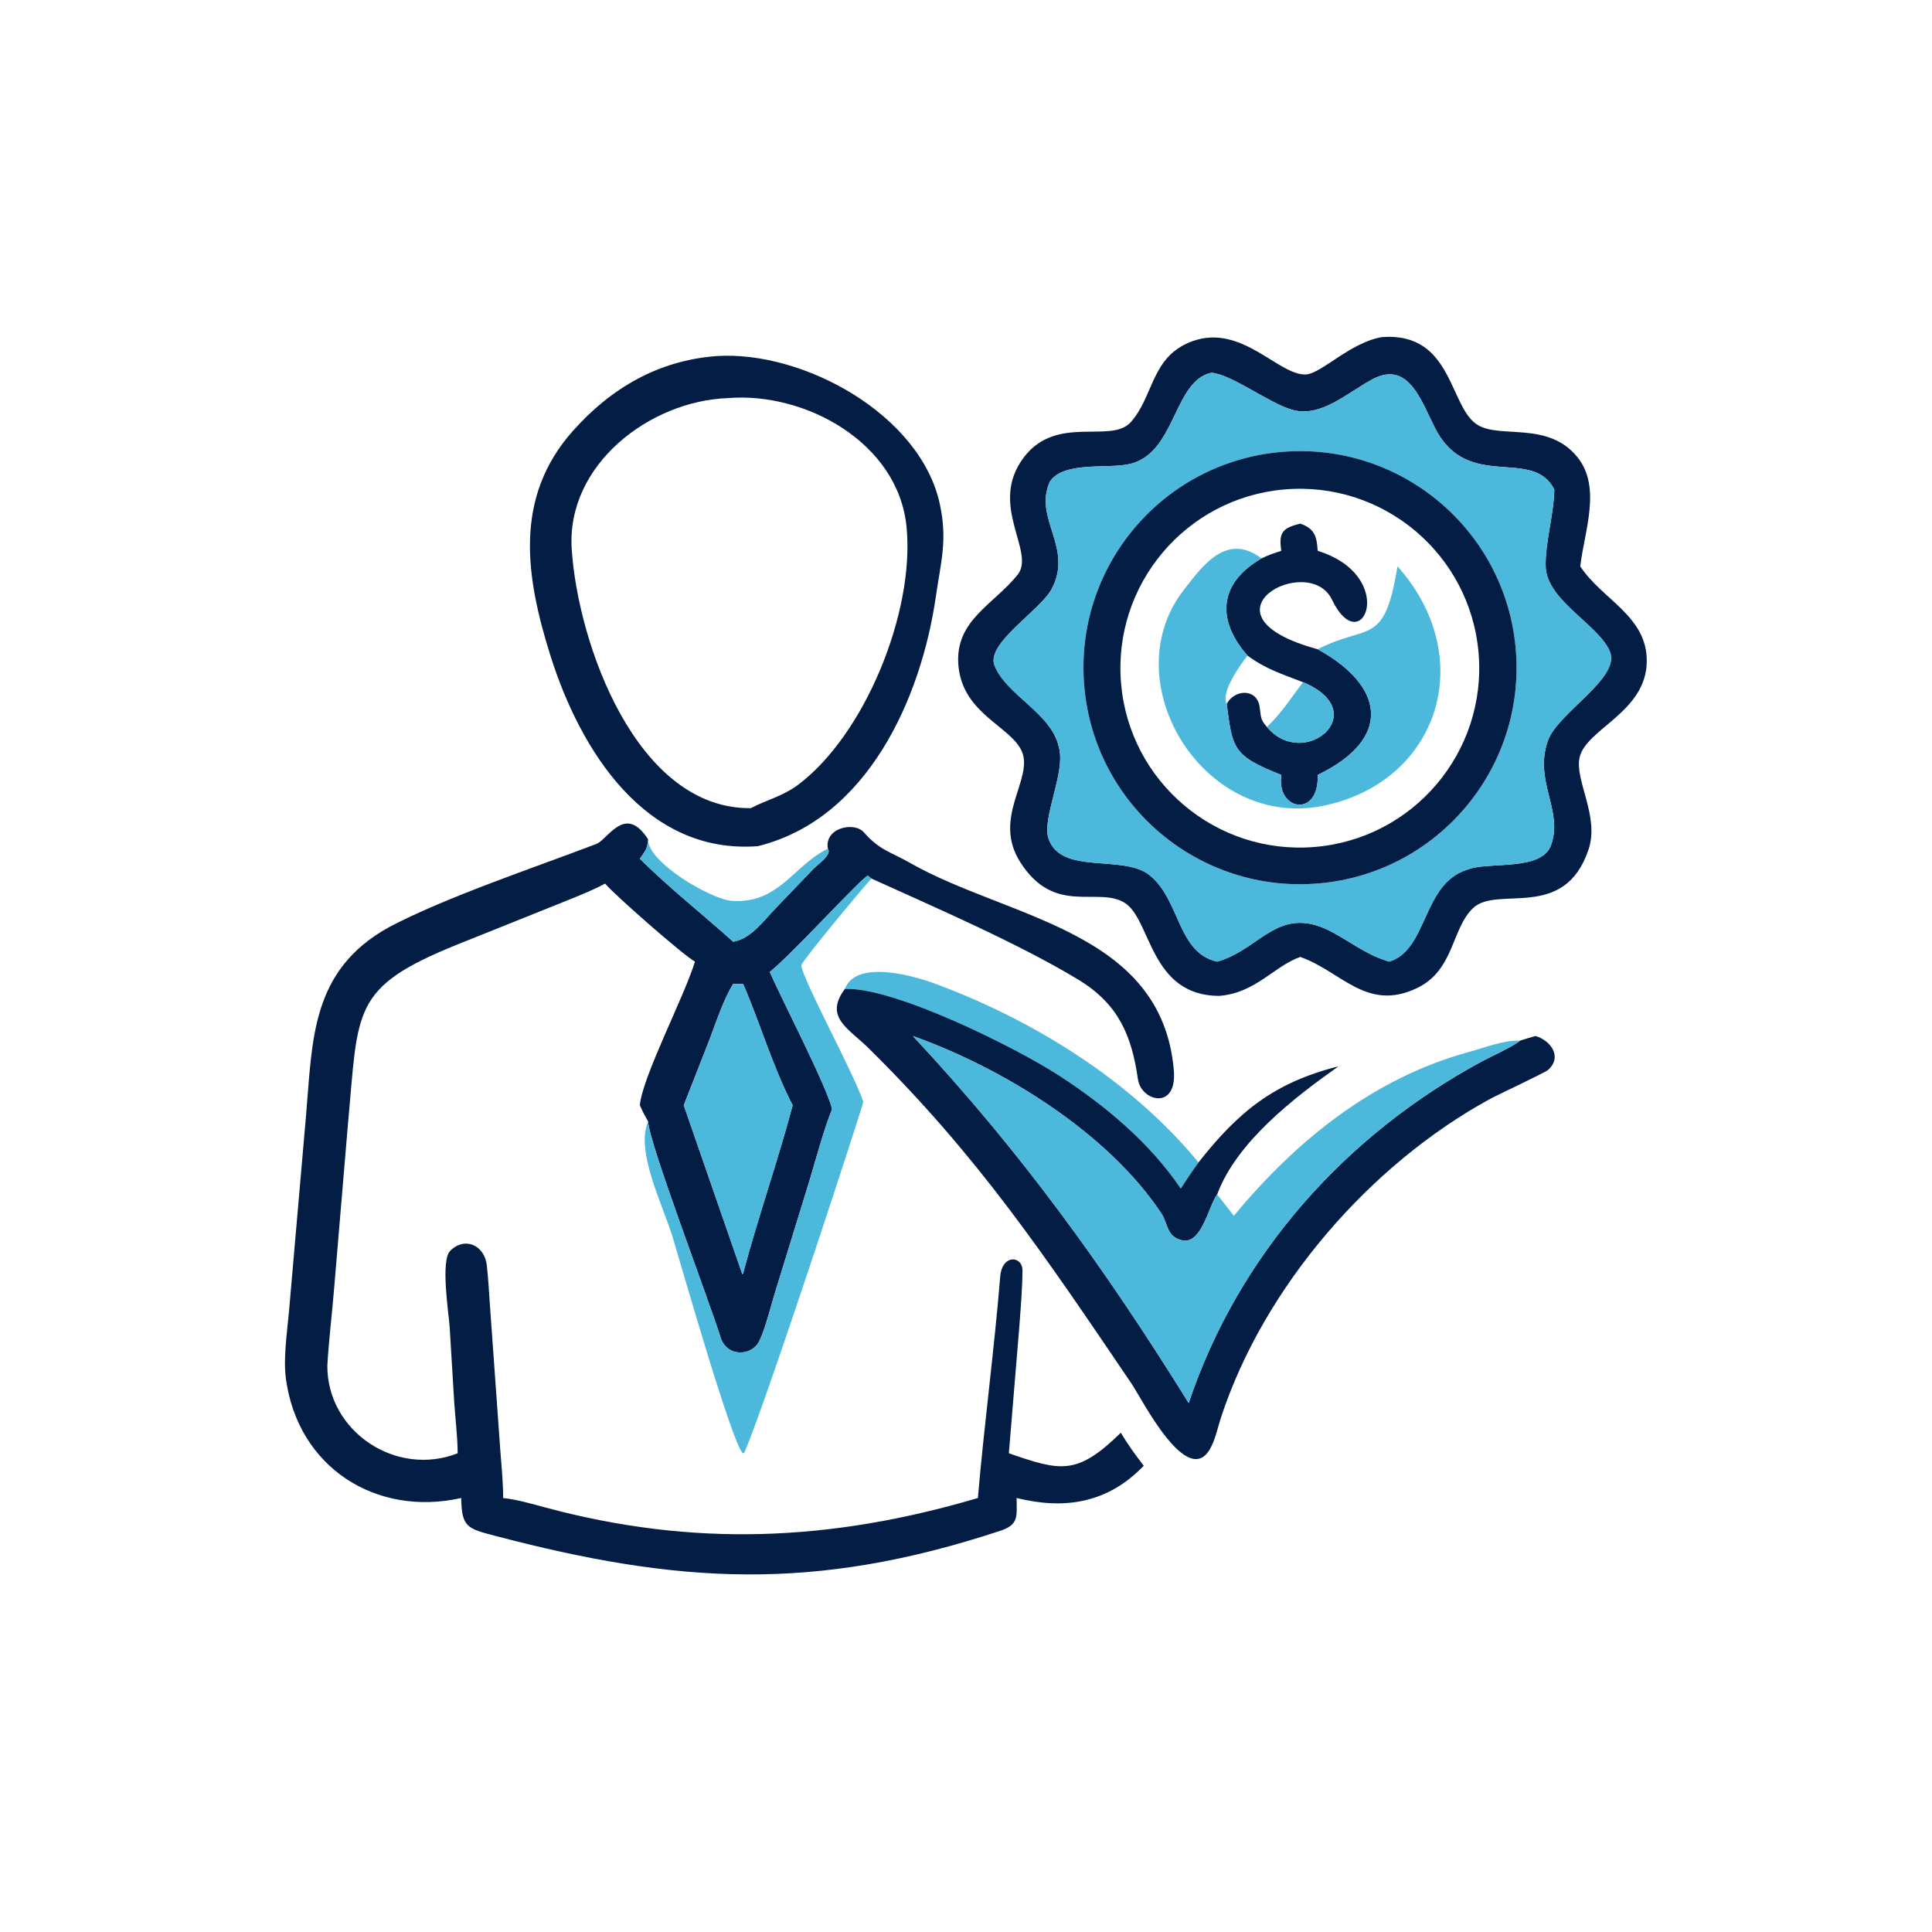
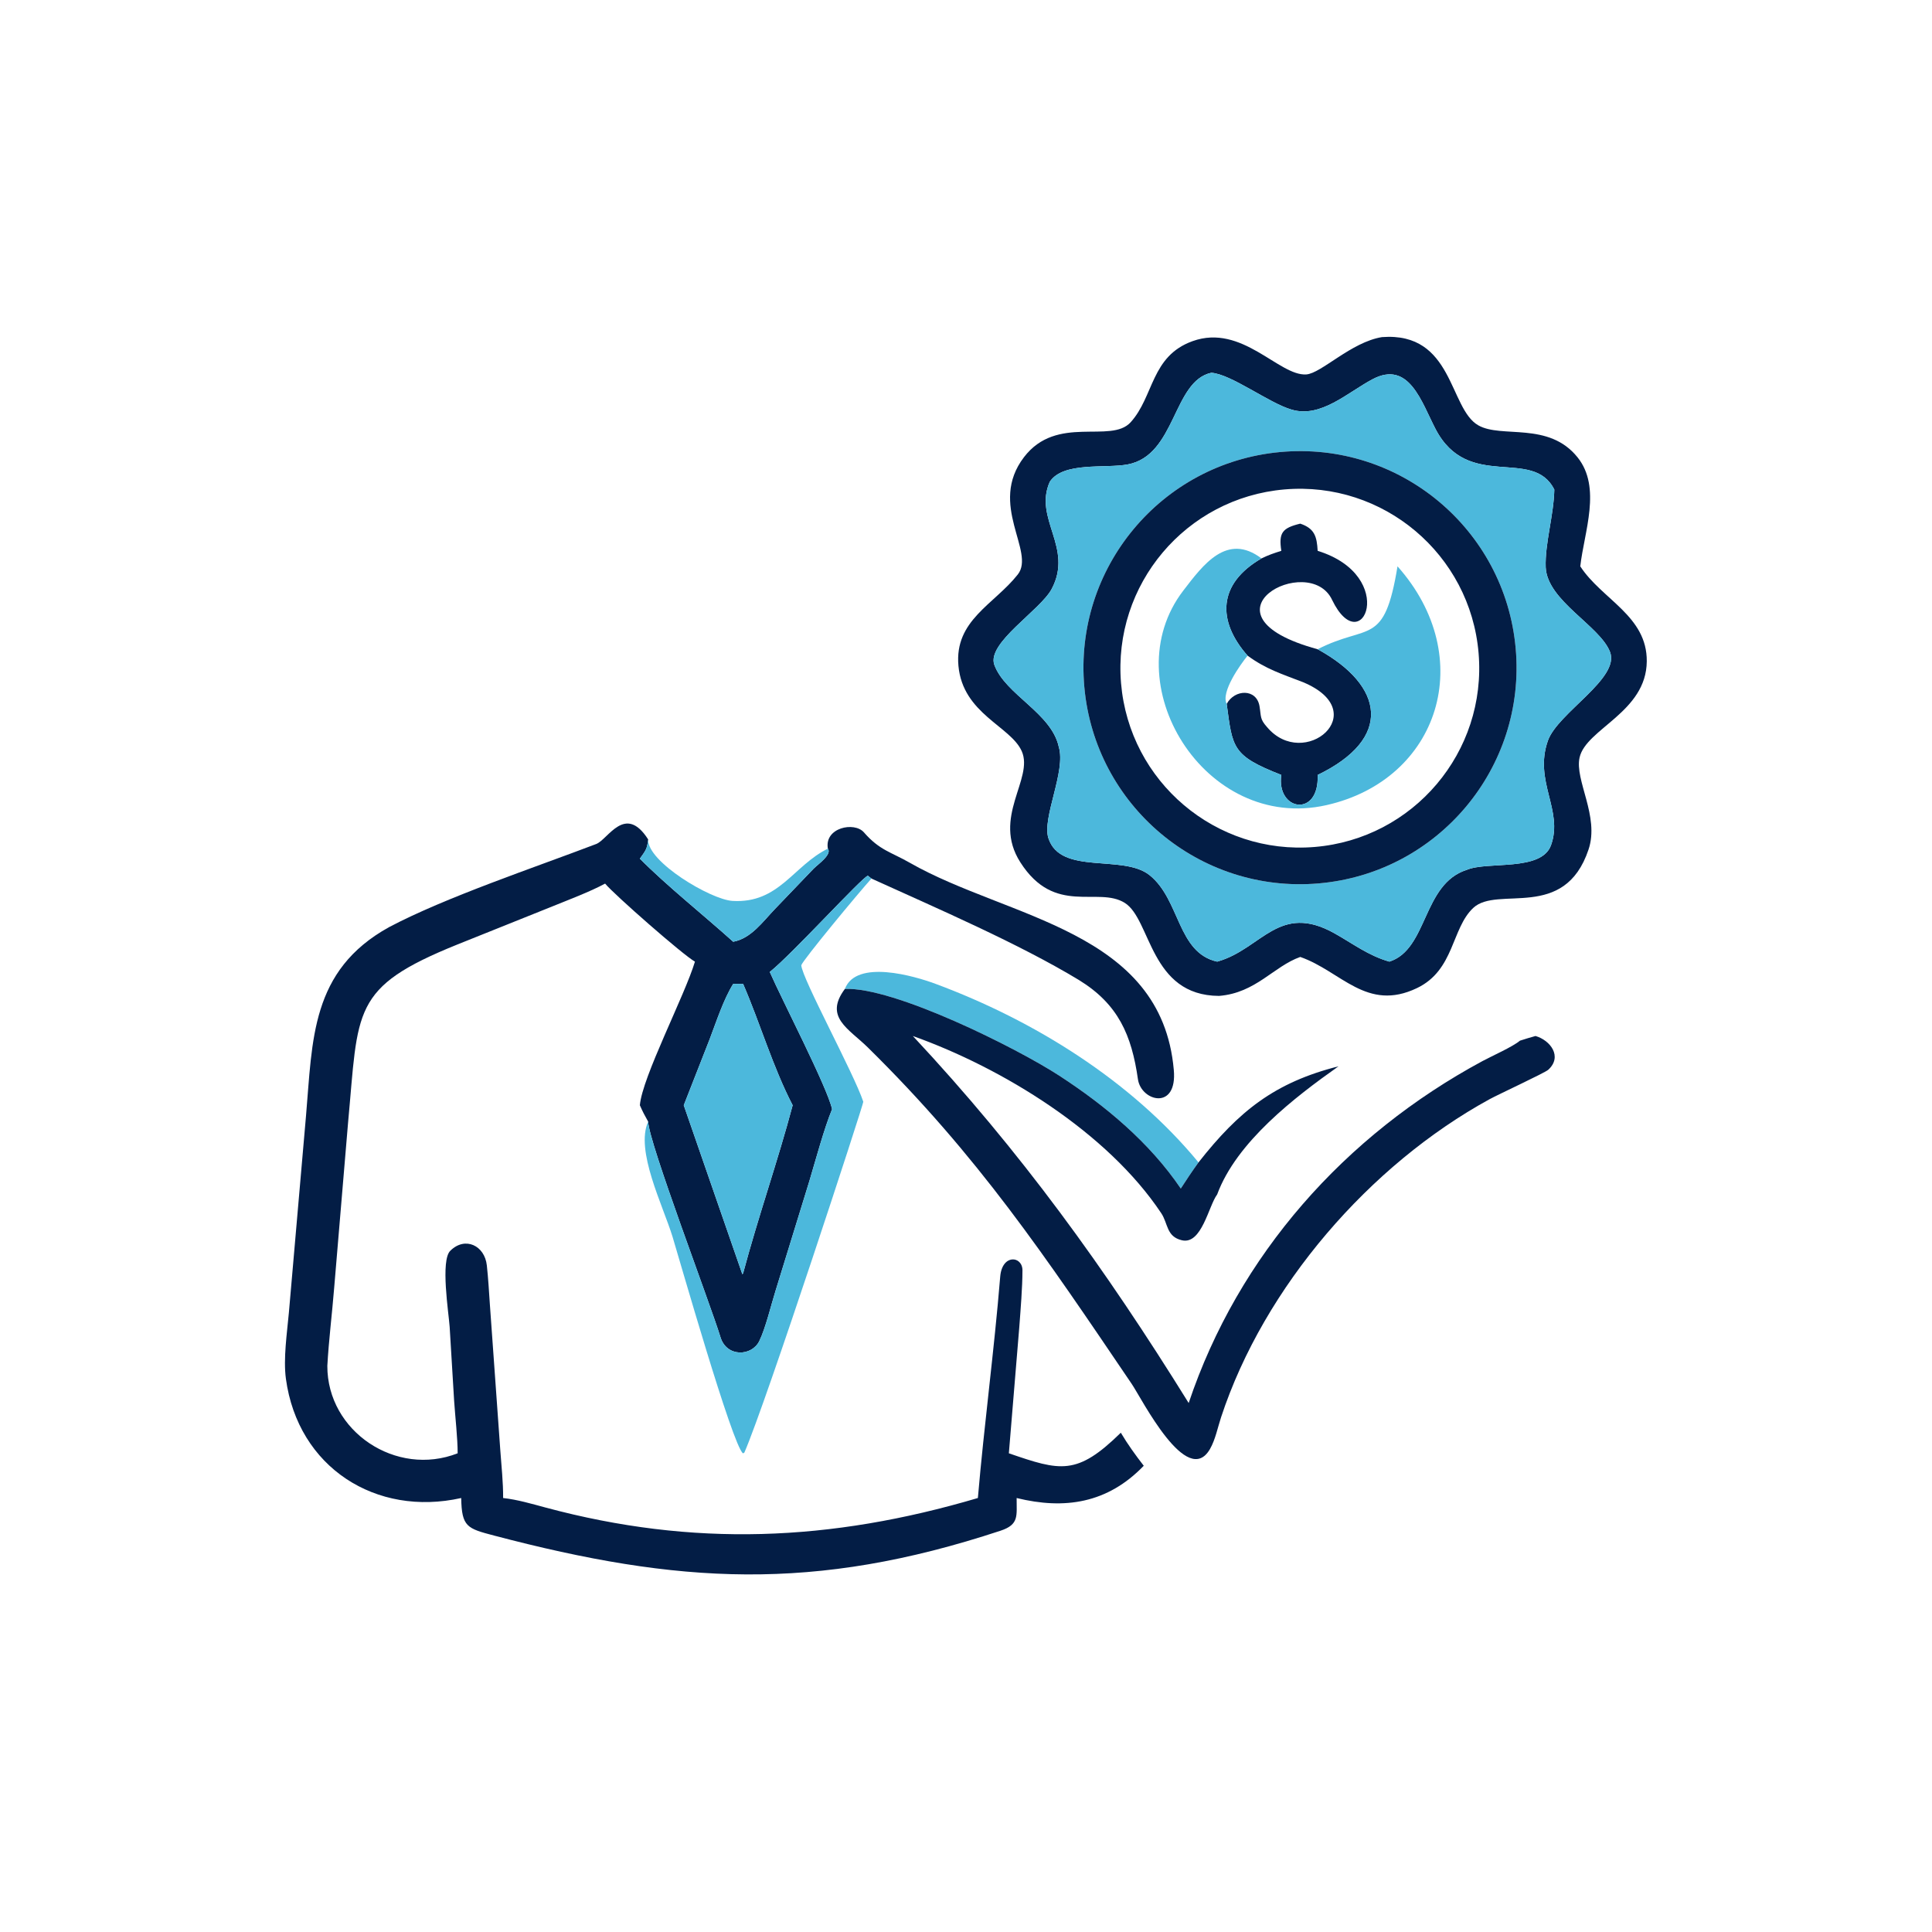
<svg xmlns="http://www.w3.org/2000/svg" width="1024" height="1024" viewBox="0 0 1024 1024">
  <path fill="#031D45" transform="scale(2 2)" d="M323.068 263.925C304.702 263.842 305.084 243.691 298.096 239.288C290.955 234.788 279.53 242.828 270.392 228.507C262.804 216.616 274.023 206.412 270.779 199.087C267.823 192.416 255.163 189.2 253.995 176.447C252.889 164.376 263.478 160.175 269.726 152.242C274.489 146.194 261.763 133.71 271.369 121.151C280.089 109.75 294.352 117.712 299.625 111.91C305.844 105.066 304.957 94.397 316.043 90.408C329.161 85.687 338.937 99.711 346.175 99.228C350.14 98.964 358.086 90.642 366.25 89.335C385.237 87.916 383.953 108.275 391.768 112.72C397.964 116.243 410.387 111.614 418.071 121.202C424.49 129.211 419.826 140.916 418.788 150.084C424.524 158.898 436.51 163.206 436.412 175.257C436.301 188.766 420.33 193.109 418.61 200.734C417.247 206.777 423.929 216.301 420.985 225.111C414.591 244.247 396.893 234.583 390.438 240.597C384.621 246.018 385.475 257.084 375.516 261.853C362.165 268.247 355.425 257.379 344.582 253.6C337.495 256.112 332.843 263.135 323.068 263.925ZM321.007 98.788C310.78 101.003 311.663 120.66 298.848 123.079C292.854 124.21 281.758 122.284 278.199 127.678C273.842 137.484 284.523 145.061 278.725 156.051C275.719 161.75 261.386 170.412 263.52 176.219C266.412 184.087 278.652 188.942 280.581 197.904C282.569 204.346 276.094 216.742 277.839 222.133C281.053 232.057 297.607 226.275 304.656 231.933C312.806 238.475 311.942 252.459 322.561 254.844L322.906 254.745C334.381 251.356 338.998 239.153 353.633 247.33C358.527 250.064 362.593 253.239 368.2 254.844C378.472 251.552 376.909 234.233 388.751 230.505C394.261 228.183 408.495 231.052 411.035 223.983C414.37 214.701 406.407 207.083 410.211 196.283C412.811 188.902 429.383 179.798 426.674 172.773C423.987 165.803 410.038 159.264 409.629 150.347C409.4 143.986 411.739 136.76 411.912 129.751C406.206 118.34 389.109 130.321 380.44 113.705C376.726 106.588 373.424 95.344 363.702 100.517C357.073 104.043 349.994 110.869 342.287 108.55C336.343 106.858 326.284 99.138 321.007 98.788Z" />
-   <path fill="#031D45" transform="scale(2 2)" d="M200.807 224.249C171.023 226.478 153.75 198.844 145.839 173.649C139.316 152.874 136.067 131.945 151.79 114.235C161.934 102.809 174.503 95.528 189.856 94.365C212.822 92.838 243.974 109.86 249.075 133.634C251.124 143.182 249.352 148.789 248.034 157.957C244.137 185.074 229.872 217.11 200.807 224.249ZM192.926 105.501C172.214 106.233 150.086 123.105 151.507 145.449C153.097 170.422 168.634 214.522 198.998 214.17L199.369 213.976C203.167 212.029 207.452 210.926 211.18 208.22C229.168 194.965 242.48 162.163 240.243 139.612C238.022 117.223 213.319 103.822 192.926 105.501Z" />
  <path fill="#4CB8DC" transform="scale(2 2)" d="M322.561 254.844C311.942 252.459 312.806 238.475 304.656 231.933C297.607 226.275 281.053 232.057 277.839 222.133C276.094 216.742 282.569 204.346 280.581 197.904C278.652 188.942 266.412 184.087 263.52 176.219C261.386 170.412 275.719 161.75 278.725 156.051C284.523 145.061 273.842 137.484 278.199 127.678C281.758 122.284 292.854 124.21 298.848 123.079C311.663 120.66 310.78 101.003 321.007 98.788C326.284 99.138 336.343 106.858 342.287 108.55C349.994 110.869 357.073 104.043 363.702 100.517C373.424 95.344 376.726 106.588 380.44 113.705C389.109 130.321 406.206 118.34 411.912 129.751C411.739 136.76 409.4 143.986 409.629 150.347C410.038 159.264 423.987 165.803 426.674 172.773C429.383 179.798 412.811 188.902 410.211 196.283C406.407 207.083 414.37 214.701 411.035 223.983C408.495 231.052 394.261 228.183 388.751 230.505C376.909 234.233 378.472 251.552 368.2 254.844C362.593 253.239 358.527 250.064 353.633 247.33C338.998 239.153 334.381 251.356 322.906 254.745L322.561 254.844ZM339.178 119.803C307.713 122.741 284.545 150.567 287.356 182.044C290.166 213.521 317.897 236.802 349.386 234.119C381.056 231.421 404.5 203.495 401.673 171.837C398.846 140.178 370.825 116.847 339.178 119.803Z" />
  <path fill="#031D45" transform="scale(2 2)" d="M349.386 234.119C317.897 236.802 290.166 213.521 287.356 182.044C284.545 150.567 307.713 122.741 339.178 119.803C370.825 116.847 398.846 140.178 401.673 171.837C404.5 203.495 381.056 231.421 349.386 234.119ZM340.398 129.706C314.266 131.95 294.887 154.933 297.09 181.069C299.293 207.205 322.246 226.62 348.386 224.457C374.583 222.29 394.05 199.276 391.842 173.082C389.634 146.888 366.589 127.457 340.398 129.706Z" />
  <path fill="#031D45" transform="scale(2 2)" d="M334.312 147.987C336.272 147.029 337.464 146.651 339.564 145.976C338.834 141.204 339.792 139.926 344.582 138.771C348.402 140.056 348.98 142.203 349.194 145.976C370.827 152.683 360.937 175.33 353.03 159C346.979 146.025 315.533 162.912 349.194 172.054C366.91 181.764 369.182 195.728 349.194 205.364C349.665 216.796 338.166 214.923 339.564 205.364C326.528 200.26 326.647 198.265 325.089 186.546C327.191 182.626 332.993 182.421 333.785 187.155C334.24 189.877 333.845 190.532 335.744 192.646C345.559 204.39 364.221 188.701 345.333 180.792C339.731 178.616 335.53 177.356 330.621 173.755C322.496 164.567 322.704 154.691 334.312 147.987Z" />
  <path fill="#4CB8DC" transform="scale(2 2)" d="M370.355 150.084C391.765 174.145 381.478 206.612 351.521 213.369C319.195 220.659 294.915 180.844 313.581 156.524C318.864 149.64 325.158 141.075 334.312 147.987C322.704 154.691 322.496 164.567 330.621 173.755C328.746 176.067 323.466 183.406 325.089 186.546C326.647 198.265 326.528 200.26 339.564 205.364C338.166 214.923 349.665 216.796 349.194 205.364C369.182 195.728 366.91 181.764 349.194 172.054C362.75 165.116 366.835 171.563 370.355 150.084Z" />
-   <path fill="#4CB8DC" transform="scale(2 2)" d="M345.333 180.792C364.221 188.701 345.559 204.39 335.744 192.646C339.977 188.572 341.94 185.19 345.333 180.792Z" />
  <path fill="#031D45" transform="scale(2 2)" d="M122.224 396.99C99.651 402.05 78.959 388.896 75.768 365.385C75.049 360.092 76.063 353.279 76.554 347.892L81.097 295.693C82.831 275.64 82.304 257.198 103.103 245.704C118.081 237.779 141.89 229.822 158.003 223.669C161.139 222.472 165.662 212.881 171.77 222.457C171.531 225.019 171.03 225.481 169.573 227.553C176.487 234.57 186.678 242.697 194.302 249.571C199.034 248.706 202.115 244.295 205.299 240.967L215.619 230.202C216.657 229.129 220.564 226.472 219.394 224.906C218.425 219.319 226.407 217.673 228.937 220.575C233.095 225.345 236.052 225.753 241.111 228.644C267.057 243.469 307.79 246.407 311.067 283.521C312.068 294.412 302.407 291.891 301.566 286.014C299.895 274.327 296.355 266.115 285.924 259.713C269.988 250.06 248.359 240.741 230.943 232.824L229.993 232.078C228.514 232.399 209.93 252.854 203.998 257.578C207.027 264.567 219.222 288.073 220.512 293.942C218.412 299.029 216.137 307.495 214.494 312.98L205.524 342.087C204.314 345.944 202.909 351.933 201.224 355.386C199.238 359.457 192.584 359.746 190.939 354.38C188.162 345.323 171.878 302.641 171.77 297.242C170.861 295.633 170.312 294.593 169.573 292.905C170.168 285.483 181.495 263.782 184.168 254.844C181.09 253.155 162.632 236.949 160.36 234.162C156.314 236.342 150.755 238.425 146.375 240.209L121.149 250.326C92.987 261.703 95.034 267.563 92.234 297.619L88.556 341.322C88.01 348.151 87.123 355.163 86.747 361.982C86.707 379.373 105.013 391.529 121.284 385.138C121.287 381.165 120.625 375.355 120.35 371.258L119.163 351.622C118.922 348.071 116.668 333.935 119.355 331.446C123.244 327.599 128.449 330.051 129.018 335.355C129.395 338.87 129.584 342.185 129.817 345.63L132.587 384.359C132.882 388.419 133.369 392.981 133.333 396.99C137.104 397.407 140.913 398.53 144.587 399.517C183.724 410.032 220.056 408.532 259.147 396.99C260.824 377.442 263.469 357.901 265.064 338.344C265.561 332.24 270.964 332.802 270.962 336.653C270.958 341.204 270.465 347.063 270.124 351.681L267.357 385.138C281.043 389.854 285.389 391.111 297.029 379.684C298.837 382.738 300.931 385.643 303.108 388.443C293.492 398.424 282.11 400.106 269.42 396.99C269.381 401.656 270.167 403.999 265.151 405.655C215.687 421.99 179.68 419.773 130.926 406.939C123.804 405.064 122.353 404.658 122.224 396.99ZM194.302 260.746C191.737 264.865 189.848 270.717 188.078 275.365L181.204 292.905C182.425 296.516 196.756 337.712 196.735 337.7L196.935 337.425C200.964 322.331 206.172 307.577 210.063 292.905C204.782 282.71 201.491 271.283 196.935 260.746C196.075 260.739 195.156 260.713 194.302 260.746Z" />
  <path fill="#4CB8DC" transform="scale(2 2)" d="M171.77 222.457C171.515 228.375 188.317 238.399 194.111 238.749C206.444 239.494 210.226 229.402 219.394 224.906C220.564 226.472 216.657 229.129 215.619 230.202L205.299 240.967C202.115 244.295 199.034 248.706 194.302 249.571C186.678 242.697 176.487 234.57 169.573 227.553C171.03 225.481 171.531 225.019 171.77 222.457Z" />
  <path fill="#4CB8DC" transform="scale(2 2)" d="M230.943 232.824C227.616 236.497 212.807 254.363 212.347 255.798C212.557 259.348 226.33 284.529 228.782 291.977C228.922 292.403 202.983 371.853 197.262 384.954L196.903 385.16C194.09 383.02 179.957 333.369 178.237 327.771C175.646 319.341 168.302 304.879 171.77 297.242C171.878 302.641 188.162 345.323 190.939 354.38C192.584 359.746 199.238 359.457 201.224 355.386C202.909 351.933 204.314 345.944 205.524 342.087L214.494 312.98C216.137 307.495 218.412 299.029 220.512 293.942C219.222 288.073 207.027 264.567 203.998 257.578C209.93 252.854 228.514 232.399 229.993 232.078L230.943 232.824Z" />
  <path fill="#4CB8DC" transform="scale(2 2)" d="M223.903 262.075C226.915 254.116 242.422 258.687 247.87 260.707C273.992 270.395 299.744 286.365 317.618 308.053C315.911 310.417 314.498 312.529 312.92 314.98C304.655 302.784 292.951 293.011 280.683 285.042C269.331 277.668 236.932 261.512 223.903 262.075Z" />
  <path fill="#4CB8DC" transform="scale(2 2)" d="M181.204 292.905L188.078 275.365C189.848 270.717 191.737 264.865 194.302 260.746C195.156 260.713 196.075 260.739 196.935 260.746C201.491 271.283 204.782 282.71 210.063 292.905C206.172 307.577 200.964 322.331 196.935 337.425L196.735 337.7C196.756 337.712 182.425 296.516 181.204 292.905Z" />
  <path fill="#031D45" transform="scale(2 2)" d="M223.903 262.075C236.932 261.512 269.331 277.668 280.683 285.042C292.951 293.011 304.655 302.784 312.92 314.98C314.498 312.529 315.911 310.417 317.618 308.053C328.29 294.478 337.772 286.871 354.717 282.586C343.159 290.75 327.693 302.609 322.561 316.542C320.282 319.569 318.478 329.91 313.218 328.685C309.077 327.72 309.575 324.262 307.745 321.513C293.444 300.036 265.671 283.023 241.914 274.55C270.487 305.129 292.818 336.052 315.012 371.818C328.177 332.56 356.436 300.843 392.859 281.203C395.199 279.941 401.027 277.337 402.795 275.791C404.168 275.326 405.535 274.948 406.927 274.55C410.85 275.673 414.151 279.996 410.298 283.507C409.419 284.309 397.068 290.033 394.763 291.295C363.045 308.649 335.002 340.937 323.601 375.574C322.711 378.279 322.083 381.519 320.671 383.983C314.589 394.593 302.569 370.67 299.958 366.816C276.857 332.717 259.294 306.439 229.986 277.584C224.912 272.588 218.311 269.557 223.903 262.075Z" />
-   <path fill="#4CB8DC" transform="scale(2 2)" d="M326.984 322.203C343.48 302.253 364.01 285.656 389.353 278.758C393.687 277.578 398.23 275.666 402.795 275.791C401.027 277.337 395.199 279.941 392.859 281.203C356.436 300.843 328.177 332.56 315.012 371.818C292.818 336.052 270.487 305.129 241.914 274.55C265.671 283.023 293.444 300.036 307.745 321.513C309.575 324.262 309.077 327.72 313.218 328.685C318.478 329.91 320.282 319.569 322.561 316.542L326.984 322.203Z" />
</svg>